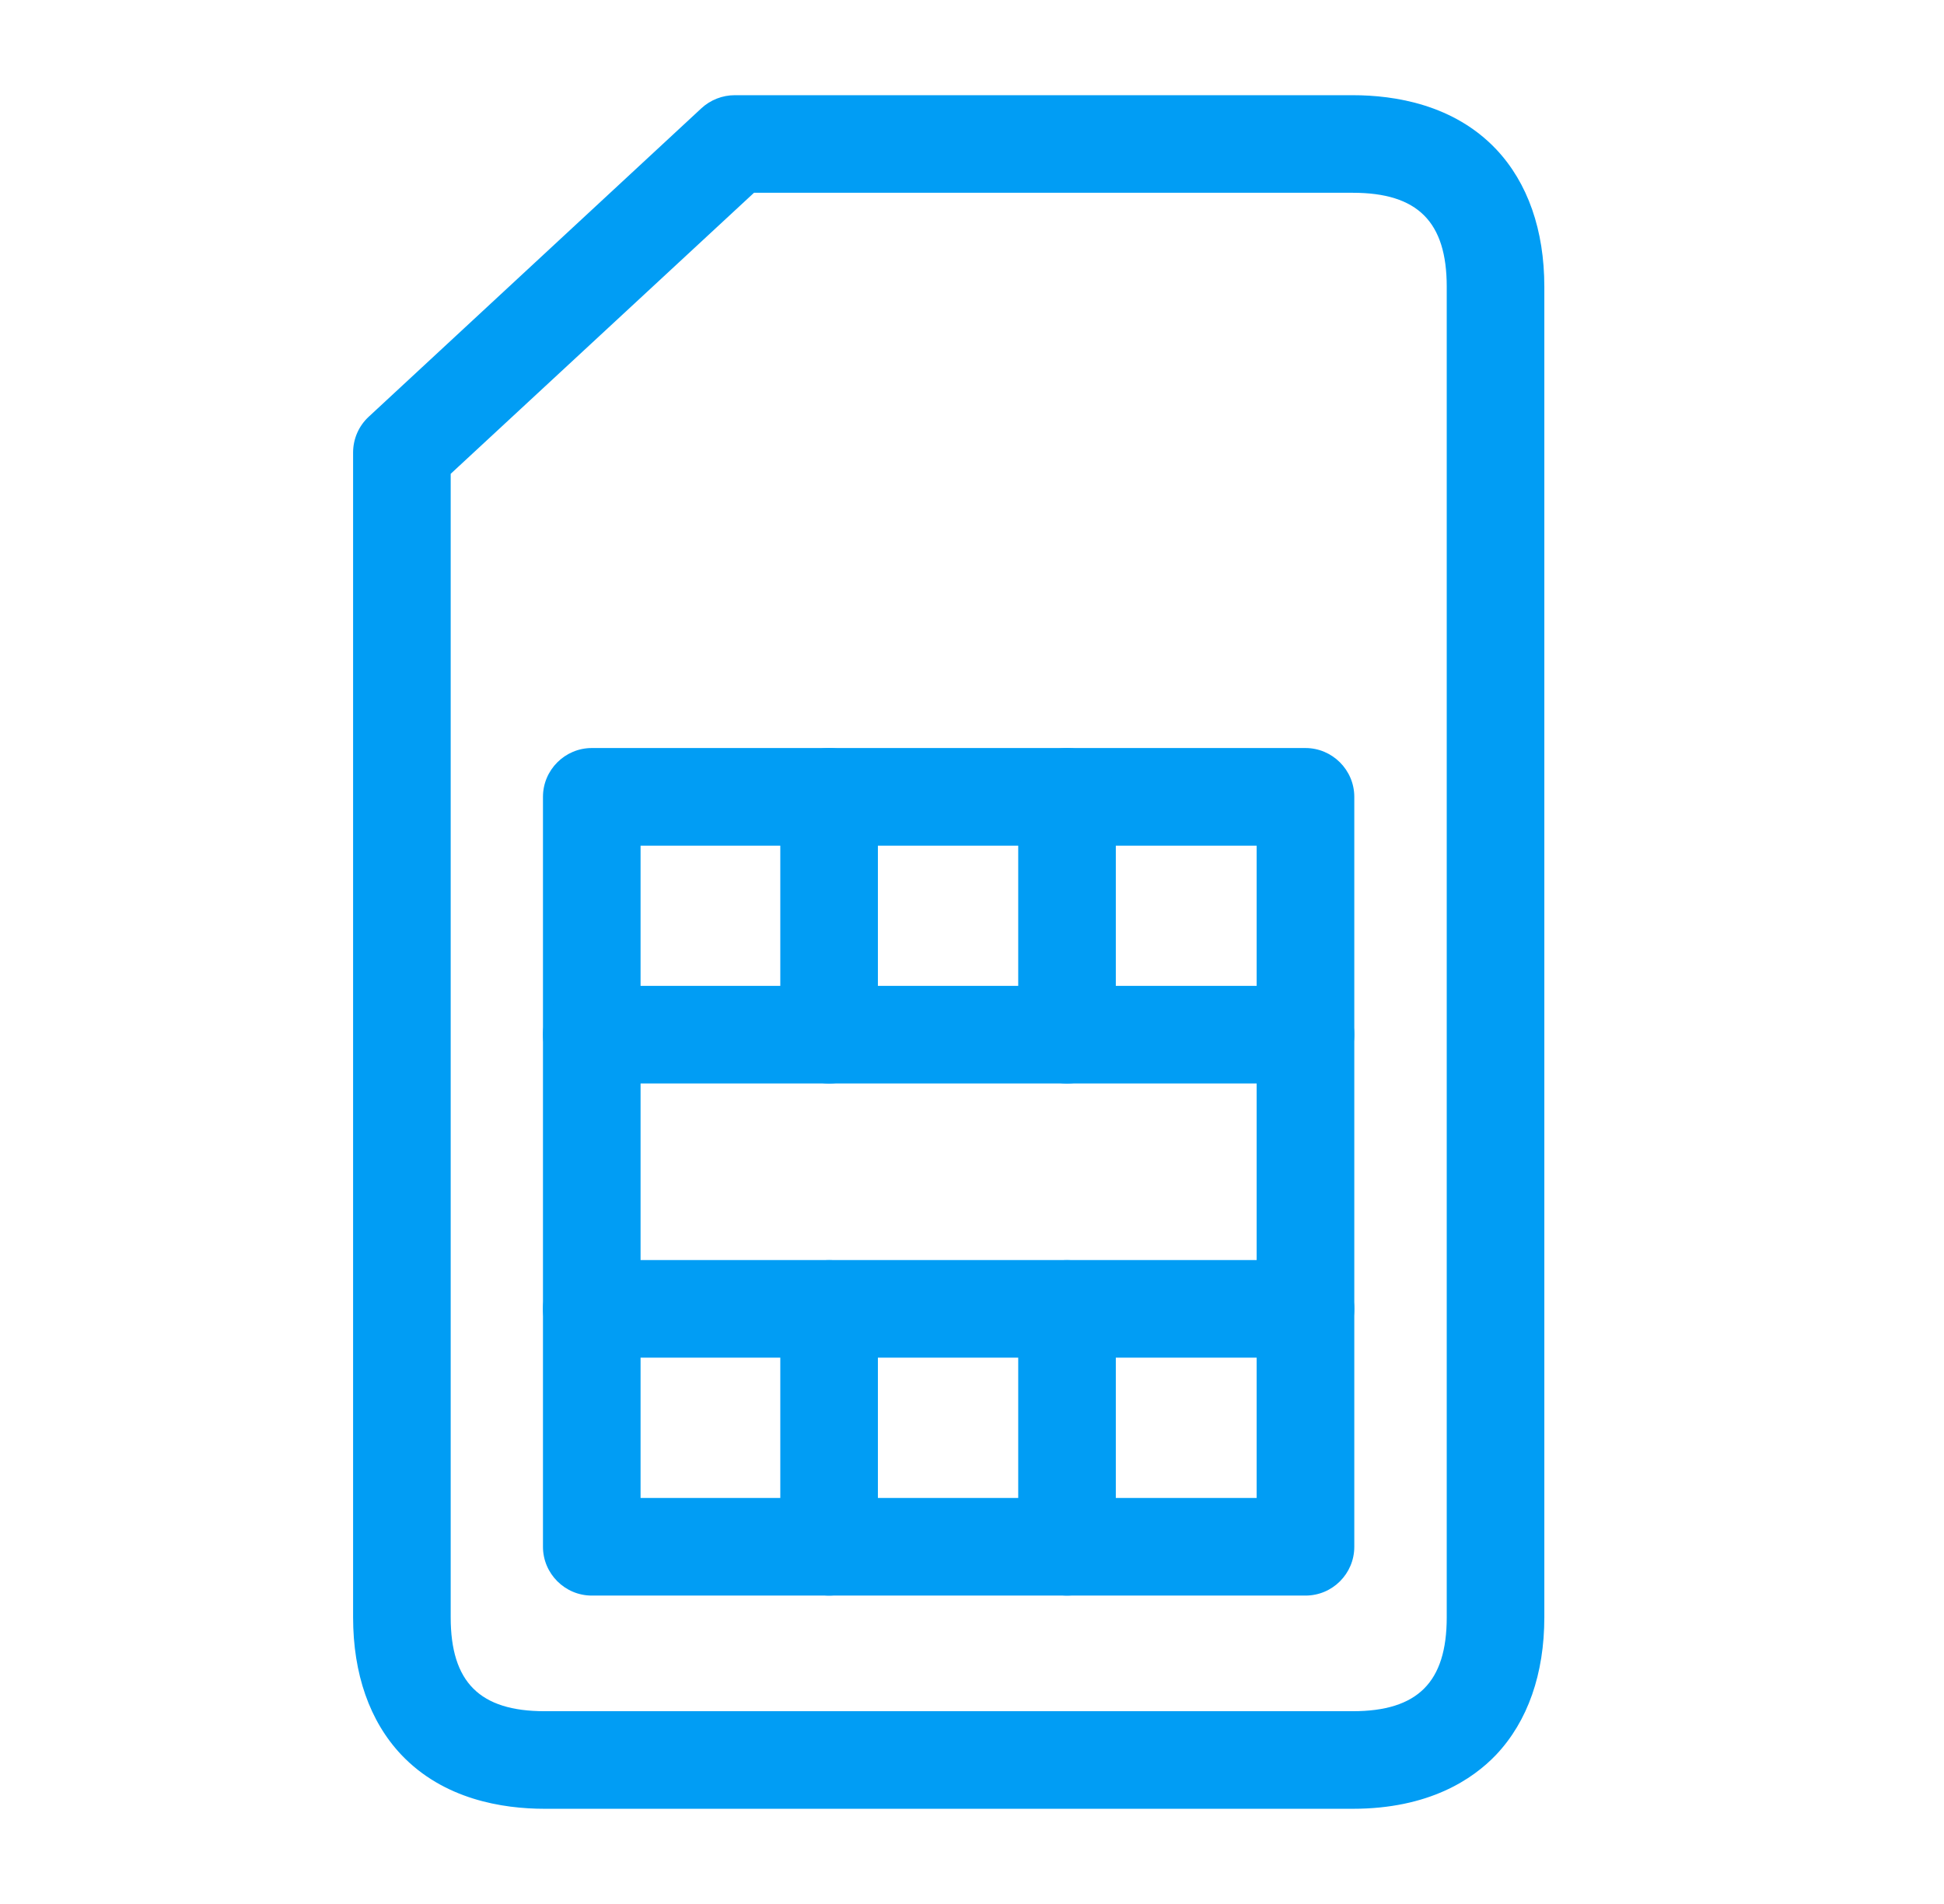
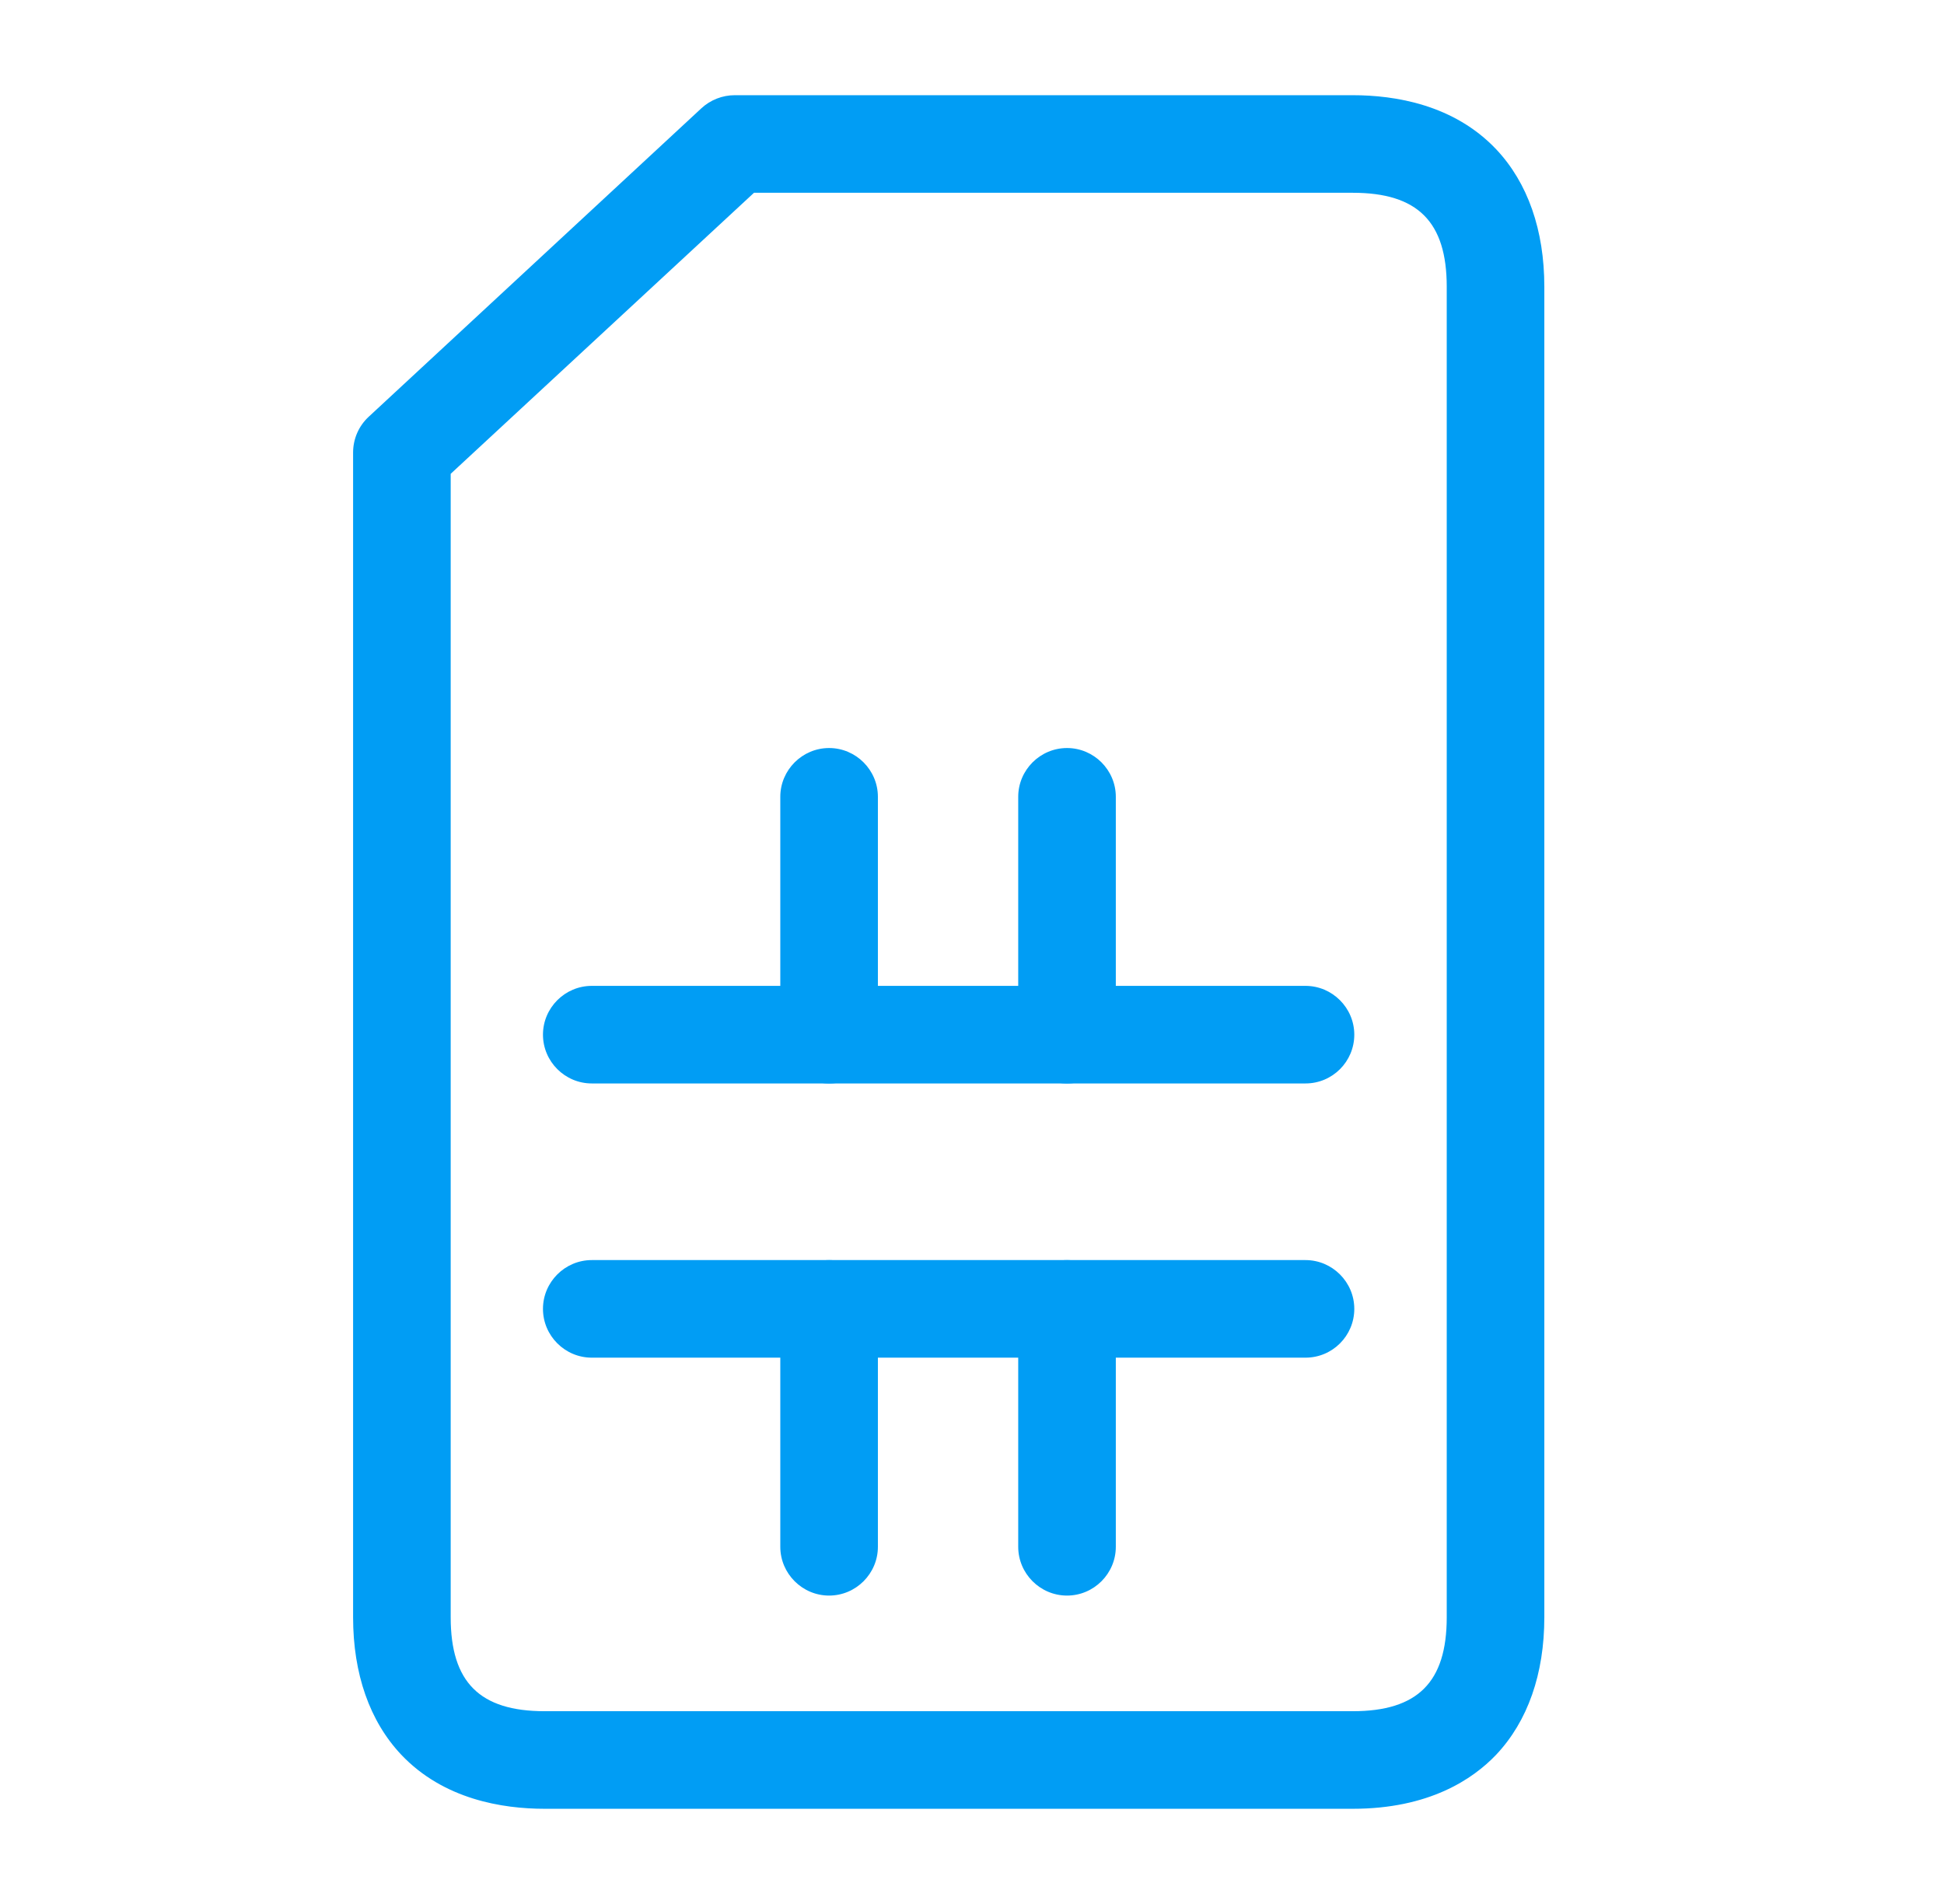
<svg xmlns="http://www.w3.org/2000/svg" width="49" height="48" viewBox="0 0 49 48" fill="none">
-   <path d="M32.906 40.225H14.916C14.239 40.225 13.686 39.671 13.686 38.995V20.088C13.686 19.412 14.239 18.858 14.916 18.858H32.906C33.582 18.858 34.136 19.412 34.136 20.088V38.995C34.136 39.671 33.588 40.225 32.906 40.225ZM16.146 37.764H31.675V21.319H16.146V37.764Z" fill="#019DF4" />
  <path d="M20.898 27.315C20.222 27.315 19.668 26.762 19.668 26.085V20.088C19.668 19.412 20.222 18.858 20.898 18.858C21.575 18.858 22.128 19.412 22.128 20.088V26.085C22.128 26.768 21.575 27.315 20.898 27.315ZM26.895 27.315C26.218 27.315 25.665 26.762 25.665 26.085V20.088C25.665 19.412 26.218 18.858 26.895 18.858C27.572 18.858 28.125 19.412 28.125 20.088V26.085C28.125 26.768 27.572 27.315 26.895 27.315ZM20.898 40.225C20.222 40.225 19.668 39.671 19.668 38.995V32.998C19.668 32.322 20.222 31.768 20.898 31.768C21.575 31.768 22.128 32.322 22.128 32.998V38.995C22.128 39.671 21.575 40.225 20.898 40.225ZM26.895 40.225C26.218 40.225 25.665 39.671 25.665 38.995V32.998C25.665 32.322 26.218 31.768 26.895 31.768C27.572 31.768 28.125 32.322 28.125 32.998V38.995C28.125 39.671 27.572 40.225 26.895 40.225Z" fill="#019DF4" />
  <path d="M32.906 27.314H14.916C14.239 27.314 13.686 26.761 13.686 26.084C13.686 25.408 14.239 24.854 14.916 24.854H32.906C33.582 24.854 34.136 25.408 34.136 26.084C34.136 26.761 33.588 27.314 32.906 27.314ZM32.906 34.227H14.916C14.239 34.227 13.686 33.674 13.686 32.997C13.686 32.321 14.239 31.767 14.916 31.767H32.906C33.582 31.767 34.136 32.321 34.136 32.997C34.136 33.674 33.588 34.227 32.906 34.227Z" fill="#019DF4" />
  <path d="M34.098 45.6H13.728C12.67 45.6 11.182 45.366 10.112 44.235C9.318 43.392 8.9 42.199 8.9 40.772V11.41C8.9 11.066 9.041 10.74 9.294 10.506L17.683 2.726C17.91 2.517 18.212 2.4 18.519 2.4H34.098C35.156 2.4 36.644 2.634 37.714 3.765C38.508 4.608 38.926 5.801 38.926 7.228V40.772C38.926 42.199 38.508 43.392 37.714 44.235C37.124 44.856 36.017 45.6 34.098 45.6ZM11.36 11.945V40.772C11.36 42.408 12.092 43.14 13.728 43.14H34.098C35.734 43.14 36.466 42.408 36.466 40.772V7.228C36.466 5.592 35.734 4.86 34.098 4.86H19.005L11.36 11.945Z" fill="#019DF4" />
</svg>